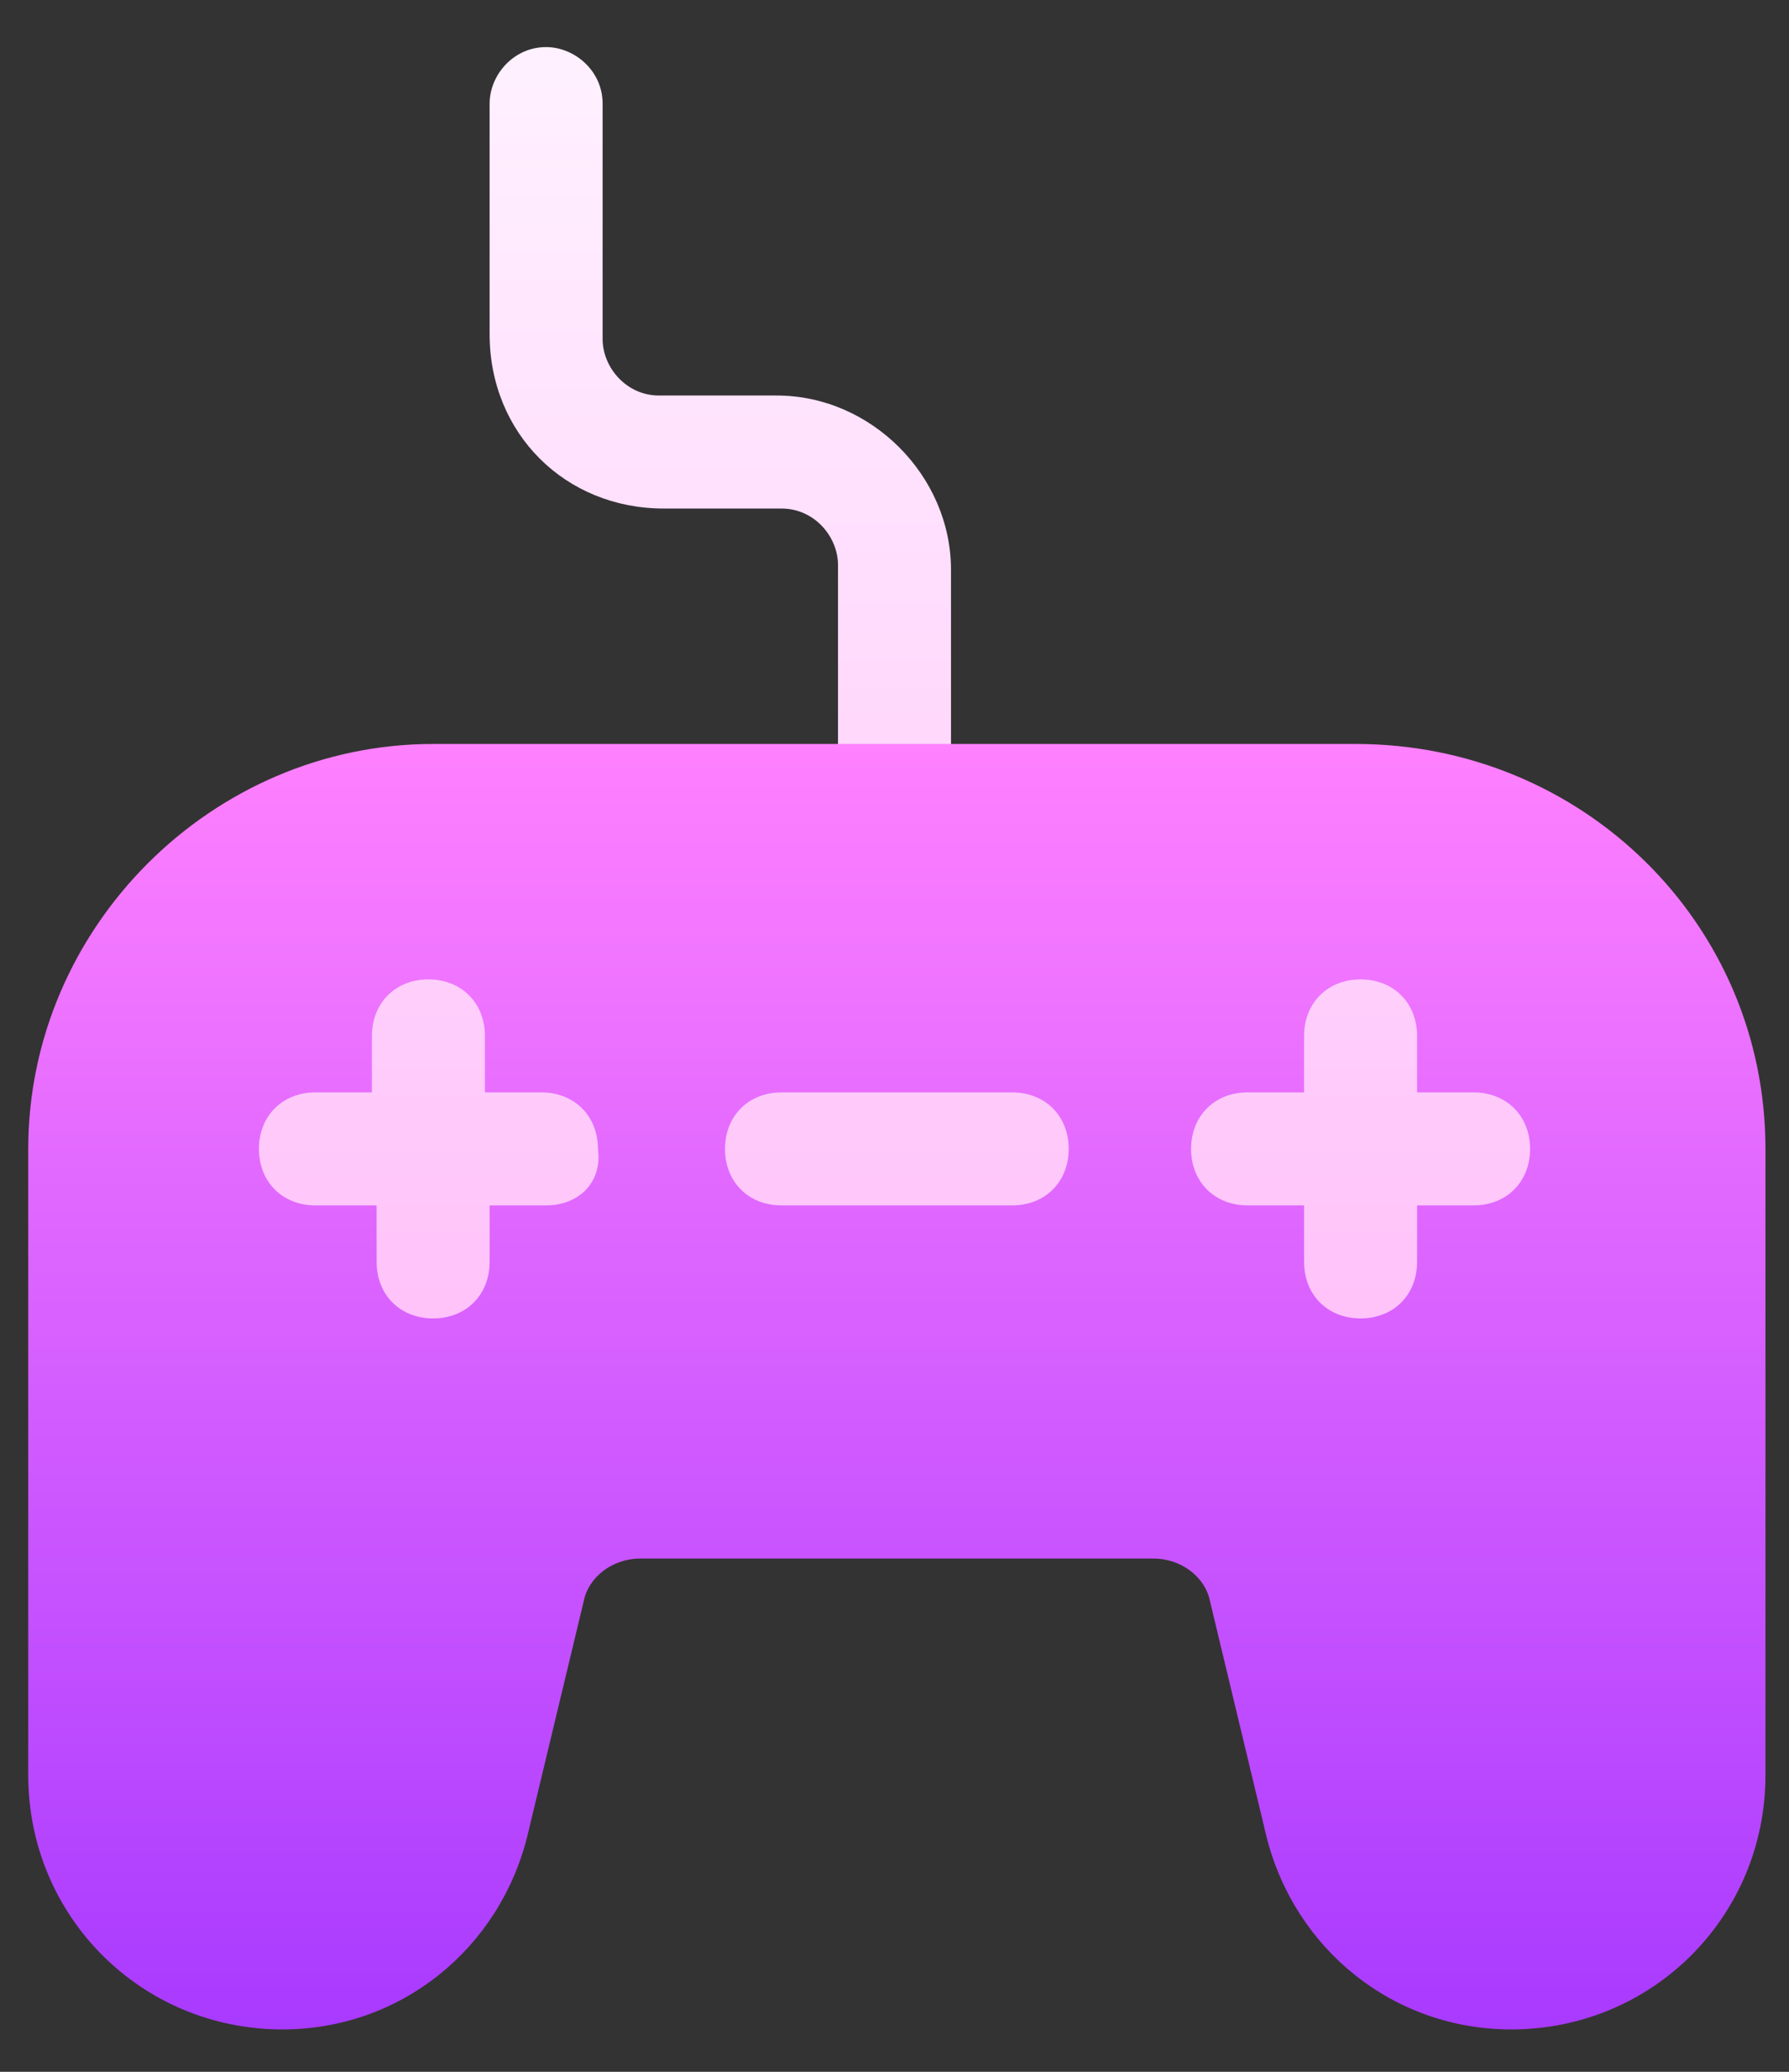
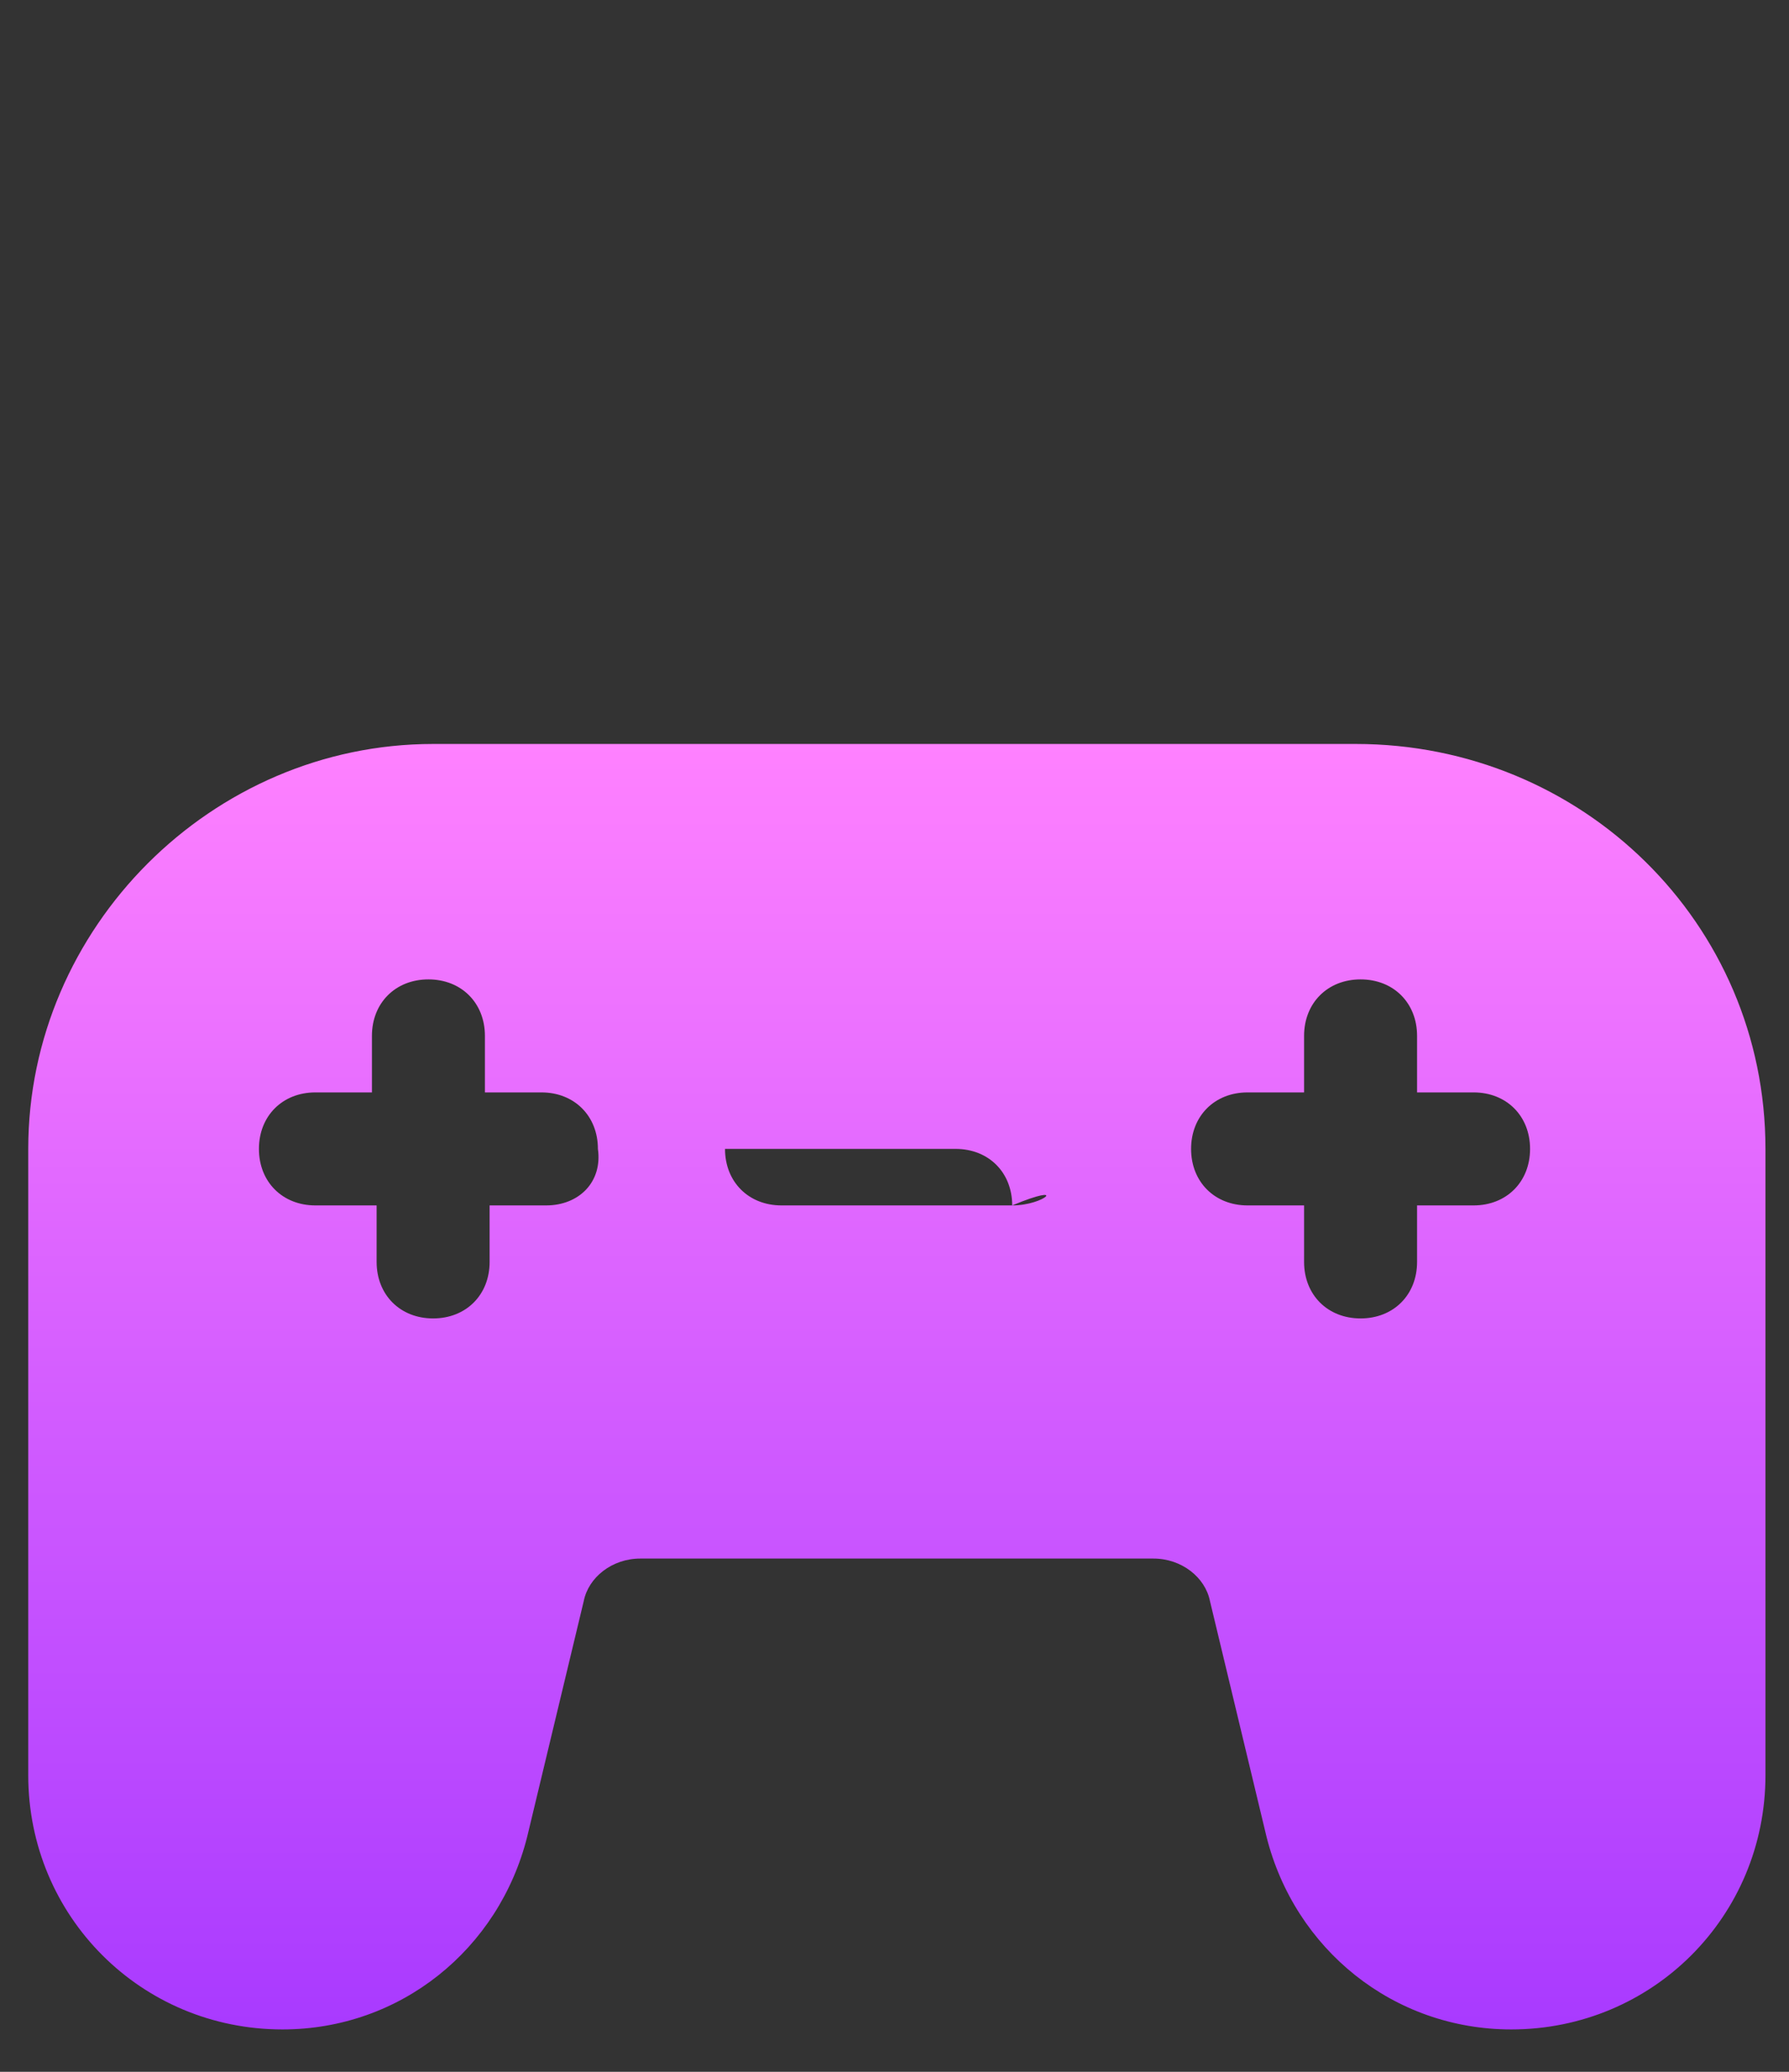
<svg xmlns="http://www.w3.org/2000/svg" version="1.1" id="Layer_1" x="0px" y="0px" viewBox="0 0 38 44" style="enable-background:new 0 0 38 44;" xml:space="preserve">
  <rect x="0" y="0" width="38" height="44" fill="#333333" stroke="none" />
  <style type="text/css">
	.st0{fill:url(#SVGID_1_);}
	.st1{fill:url(#SVGID_2_);}
</style>
  <linearGradient id="SVGID_1_" gradientUnits="userSpaceOnUse" x1="275" y1="-328.531" x2="275" y2="-299" gradientTransform="matrix(1 0 0 -1 -256 -298)">
    <stop offset="0" style="stop-color:#FFBEF9" />
    <stop offset="1" style="stop-color:#FFF1FF" />
  </linearGradient>
-   <path class="st0" d="M32.4,20.8c-0.5-1.5-1.9-2.6-3.5-2.6c-1.7,0-3.1,1.1-3.5,2.6c-0.5,0.2-1,0.5-1.4,0.8c-0.7-0.6-1.5-1-2.5-1h-4.9  c-1,0-1.8,0.4-2.5,1c-0.4-0.4-0.8-0.7-1.4-0.8c-0.5-1.5-1.9-2.6-3.5-2.6c-1.7,0-3.1,1.1-3.5,2.6C4.1,21.3,3,22.7,3,24.4  s1.1,3.1,2.6,3.5c0.5,1.5,1.9,2.6,3.5,2.6c1.7,0,3.1-1.1,3.5-2.6c0.5-0.2,1-0.5,1.4-0.8c0.7,0.6,1.5,1,2.5,1h4.9c1,0,1.8-0.4,2.5-1  c0.4,0.4,0.8,0.7,1.4,0.8c0.5,1.5,1.9,2.6,3.5,2.6c1.7,0,3.1-1.1,3.5-2.6c1.5-0.5,2.6-1.9,2.6-3.5S33.9,21.3,32.4,20.8z M14.1,10.8  h2.5c0.7,0,1.2,0.6,1.2,1.2V17c0,0.7,0.6,1.2,1.2,1.2s1.2-0.6,1.2-1.2v-4.9c0-2-1.7-3.7-3.7-3.7h-2.5c-0.7,0-1.2-0.6-1.2-1.2V2.2  c0-0.7-0.6-1.2-1.2-1.2c-0.7,0-1.2,0.6-1.2,1.2v4.9C10.4,9.2,12,10.8,14.1,10.8z" />
  <linearGradient id="SVGID_2_" gradientUnits="userSpaceOnUse" x1="275" y1="-341" x2="275" y2="-313.766" gradientTransform="matrix(1 0 0 -1 -256 -298)">
    <stop offset="0" style="stop-color:#A93AFF" />
    <stop offset="1" style="stop-color:#FF81FF" />
  </linearGradient>
-   <path class="st1" d="M28.8,15.8H9.2c-4.7,0-8.6,3.9-8.6,8.6v13.3c0,3,2.4,5.4,5.4,5.4c2.5,0,4.6-1.7,5.2-4.1l1.2-5  c0.1-0.5,0.6-0.9,1.2-0.9h10.9c0.6,0,1.1,0.4,1.2,0.9l1.2,5c0.6,2.4,2.7,4.1,5.2,4.1c3,0,5.4-2.4,5.4-5.4V24.4  C37.5,19.6,33.6,15.8,28.8,15.8z M11.6,25.6h-1.2v1.2c0,0.7-0.5,1.2-1.2,1.2c-0.7,0-1.2-0.5-1.2-1.2v-1.2H6.7  c-0.7,0-1.2-0.5-1.2-1.2c0-0.7,0.5-1.2,1.2-1.2h1.2v-1.2c0-0.7,0.5-1.2,1.2-1.2c0.7,0,1.2,0.5,1.2,1.2v1.2h1.2  c0.7,0,1.2,0.5,1.2,1.2C12.8,25.1,12.3,25.6,11.6,25.6z M21.5,25.6h-4.9c-0.7,0-1.2-0.5-1.2-1.2c0-0.7,0.5-1.2,1.2-1.2h4.9  c0.7,0,1.2,0.5,1.2,1.2C22.7,25.1,22.2,25.6,21.5,25.6z M31.3,25.6h-1.2v1.2c0,0.7-0.5,1.2-1.2,1.2c-0.7,0-1.2-0.5-1.2-1.2v-1.2  h-1.2c-0.7,0-1.2-0.5-1.2-1.2c0-0.7,0.5-1.2,1.2-1.2h1.2v-1.2c0-0.7,0.5-1.2,1.2-1.2c0.7,0,1.2,0.5,1.2,1.2v1.2h1.2  c0.7,0,1.2,0.5,1.2,1.2C32.5,25.1,32,25.6,31.3,25.6z" />
+   <path class="st1" d="M28.8,15.8H9.2c-4.7,0-8.6,3.9-8.6,8.6v13.3c0,3,2.4,5.4,5.4,5.4c2.5,0,4.6-1.7,5.2-4.1l1.2-5  c0.1-0.5,0.6-0.9,1.2-0.9h10.9c0.6,0,1.1,0.4,1.2,0.9l1.2,5c0.6,2.4,2.7,4.1,5.2,4.1c3,0,5.4-2.4,5.4-5.4V24.4  C37.5,19.6,33.6,15.8,28.8,15.8z M11.6,25.6h-1.2v1.2c0,0.7-0.5,1.2-1.2,1.2c-0.7,0-1.2-0.5-1.2-1.2v-1.2H6.7  c-0.7,0-1.2-0.5-1.2-1.2c0-0.7,0.5-1.2,1.2-1.2h1.2v-1.2c0-0.7,0.5-1.2,1.2-1.2c0.7,0,1.2,0.5,1.2,1.2v1.2h1.2  c0.7,0,1.2,0.5,1.2,1.2C12.8,25.1,12.3,25.6,11.6,25.6z M21.5,25.6h-4.9c-0.7,0-1.2-0.5-1.2-1.2h4.9  c0.7,0,1.2,0.5,1.2,1.2C22.7,25.1,22.2,25.6,21.5,25.6z M31.3,25.6h-1.2v1.2c0,0.7-0.5,1.2-1.2,1.2c-0.7,0-1.2-0.5-1.2-1.2v-1.2  h-1.2c-0.7,0-1.2-0.5-1.2-1.2c0-0.7,0.5-1.2,1.2-1.2h1.2v-1.2c0-0.7,0.5-1.2,1.2-1.2c0.7,0,1.2,0.5,1.2,1.2v1.2h1.2  c0.7,0,1.2,0.5,1.2,1.2C32.5,25.1,32,25.6,31.3,25.6z" />
</svg>